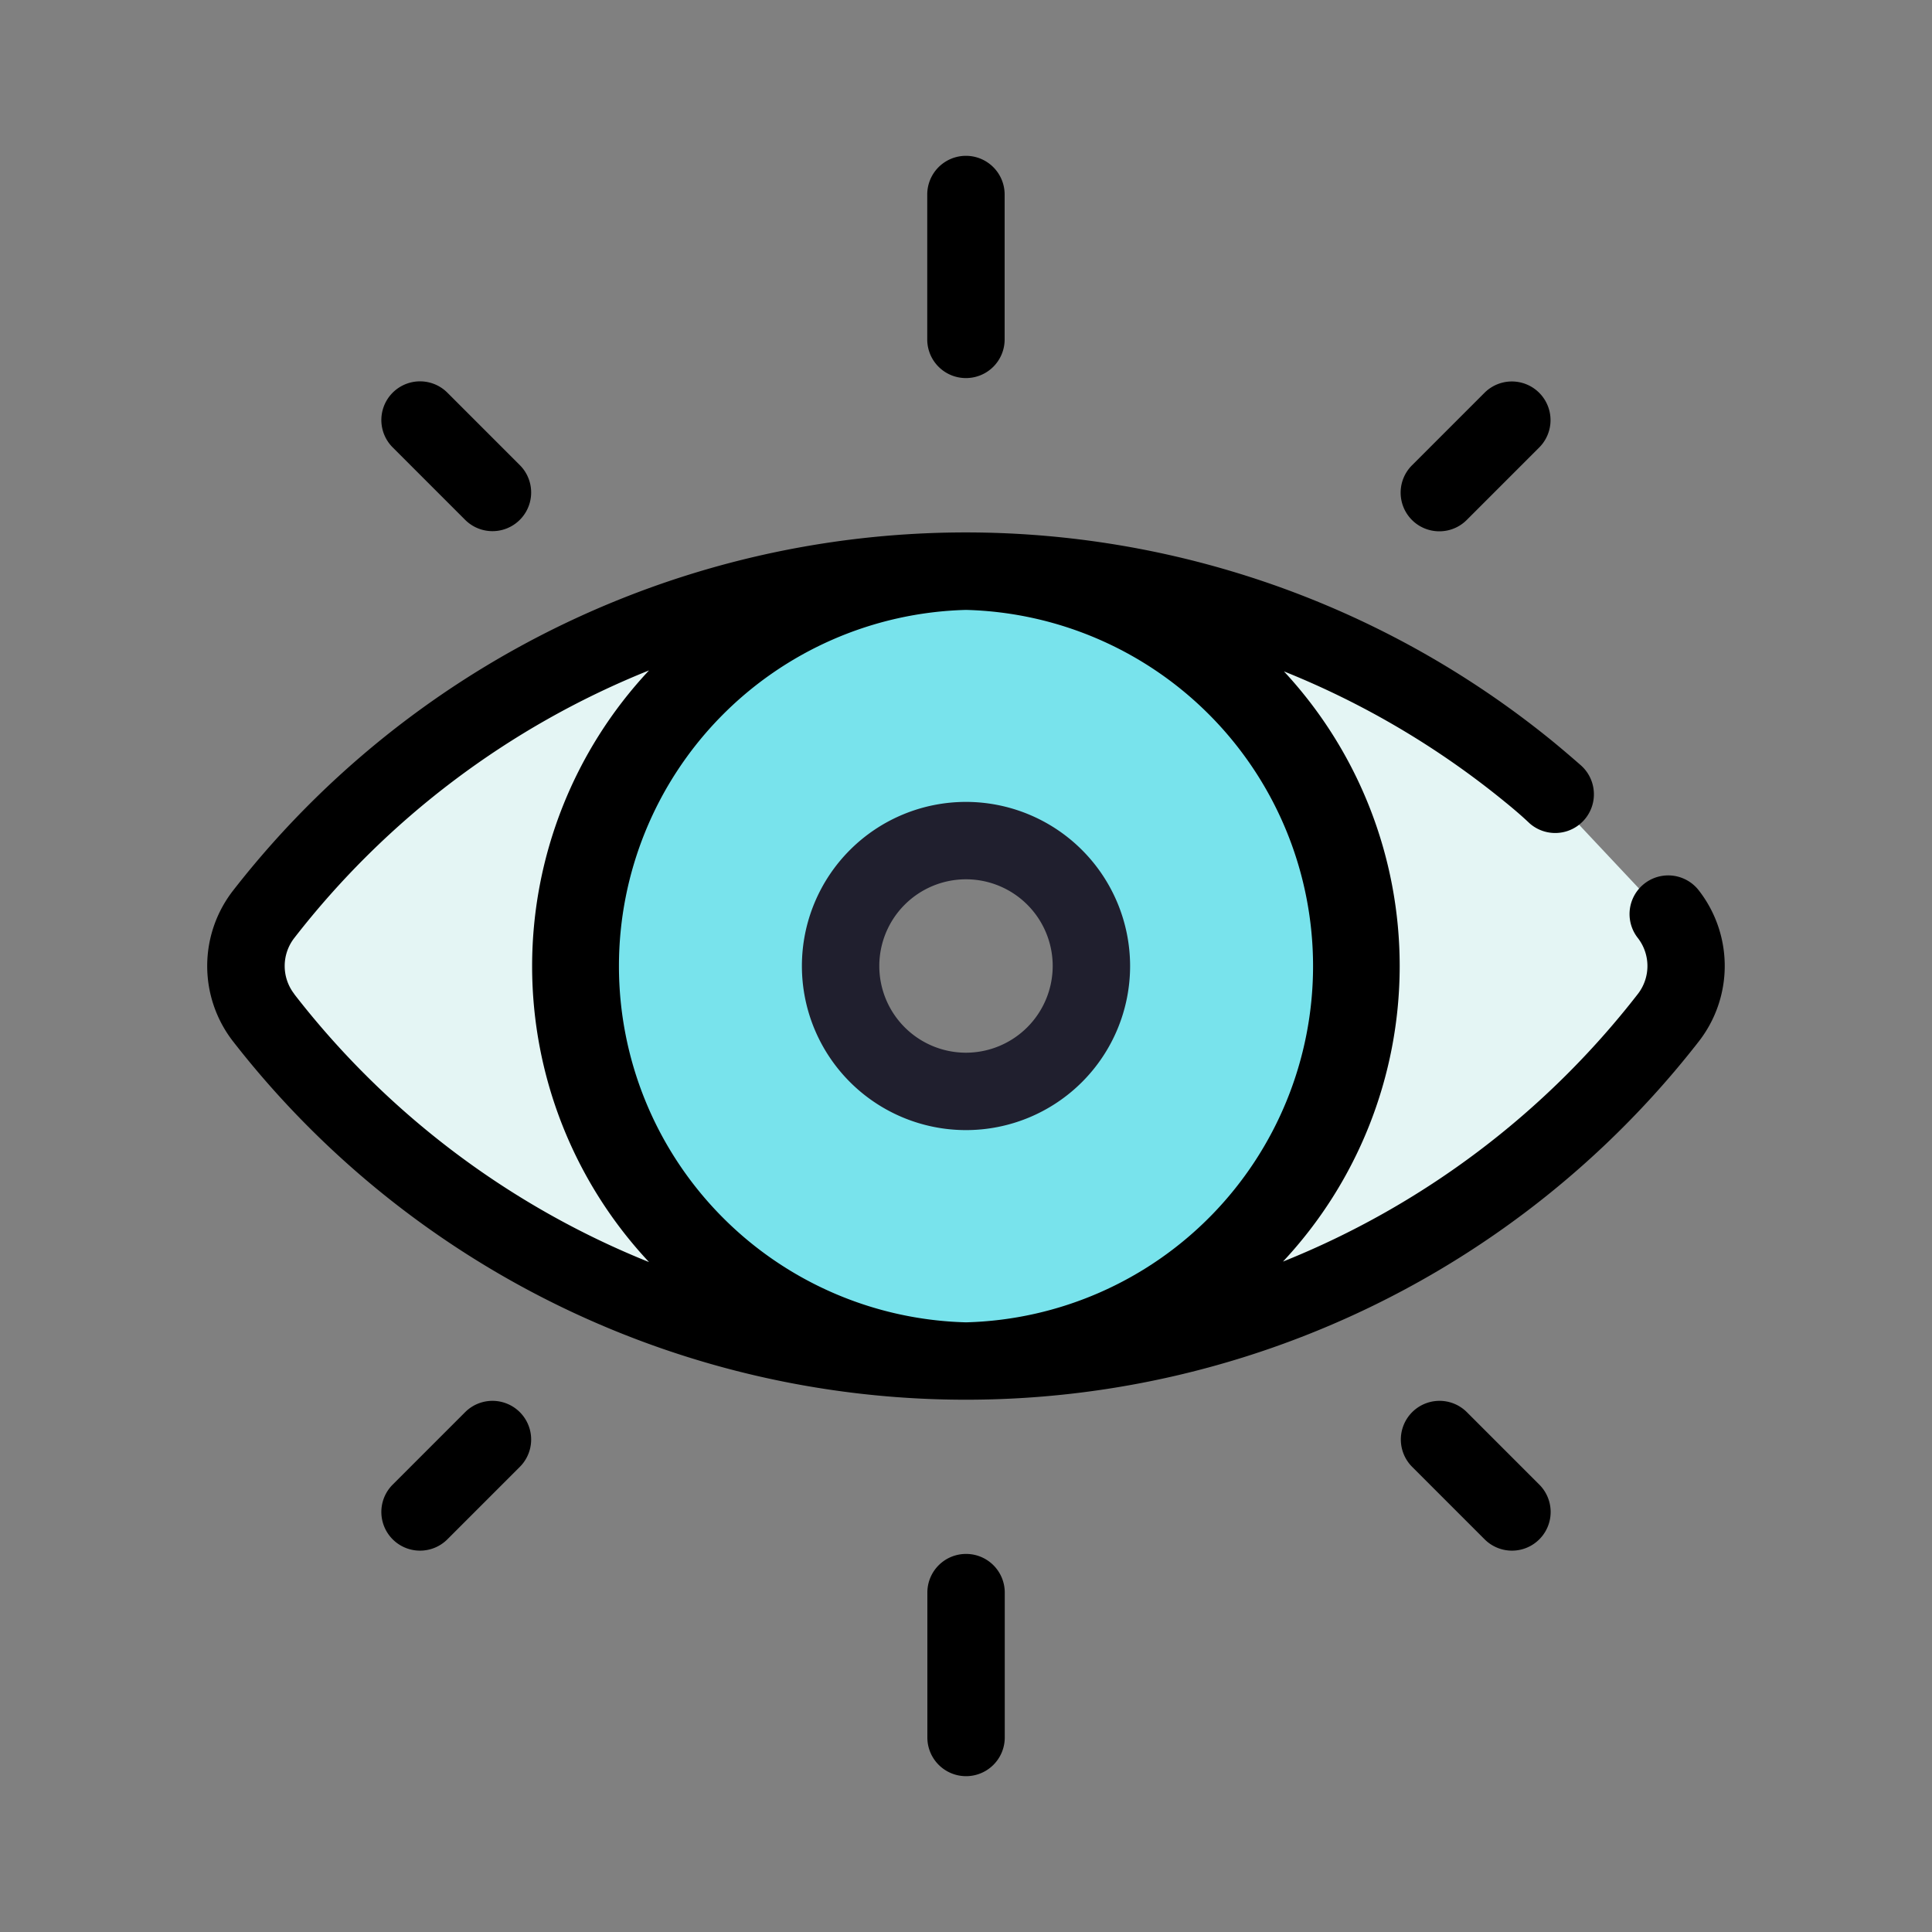
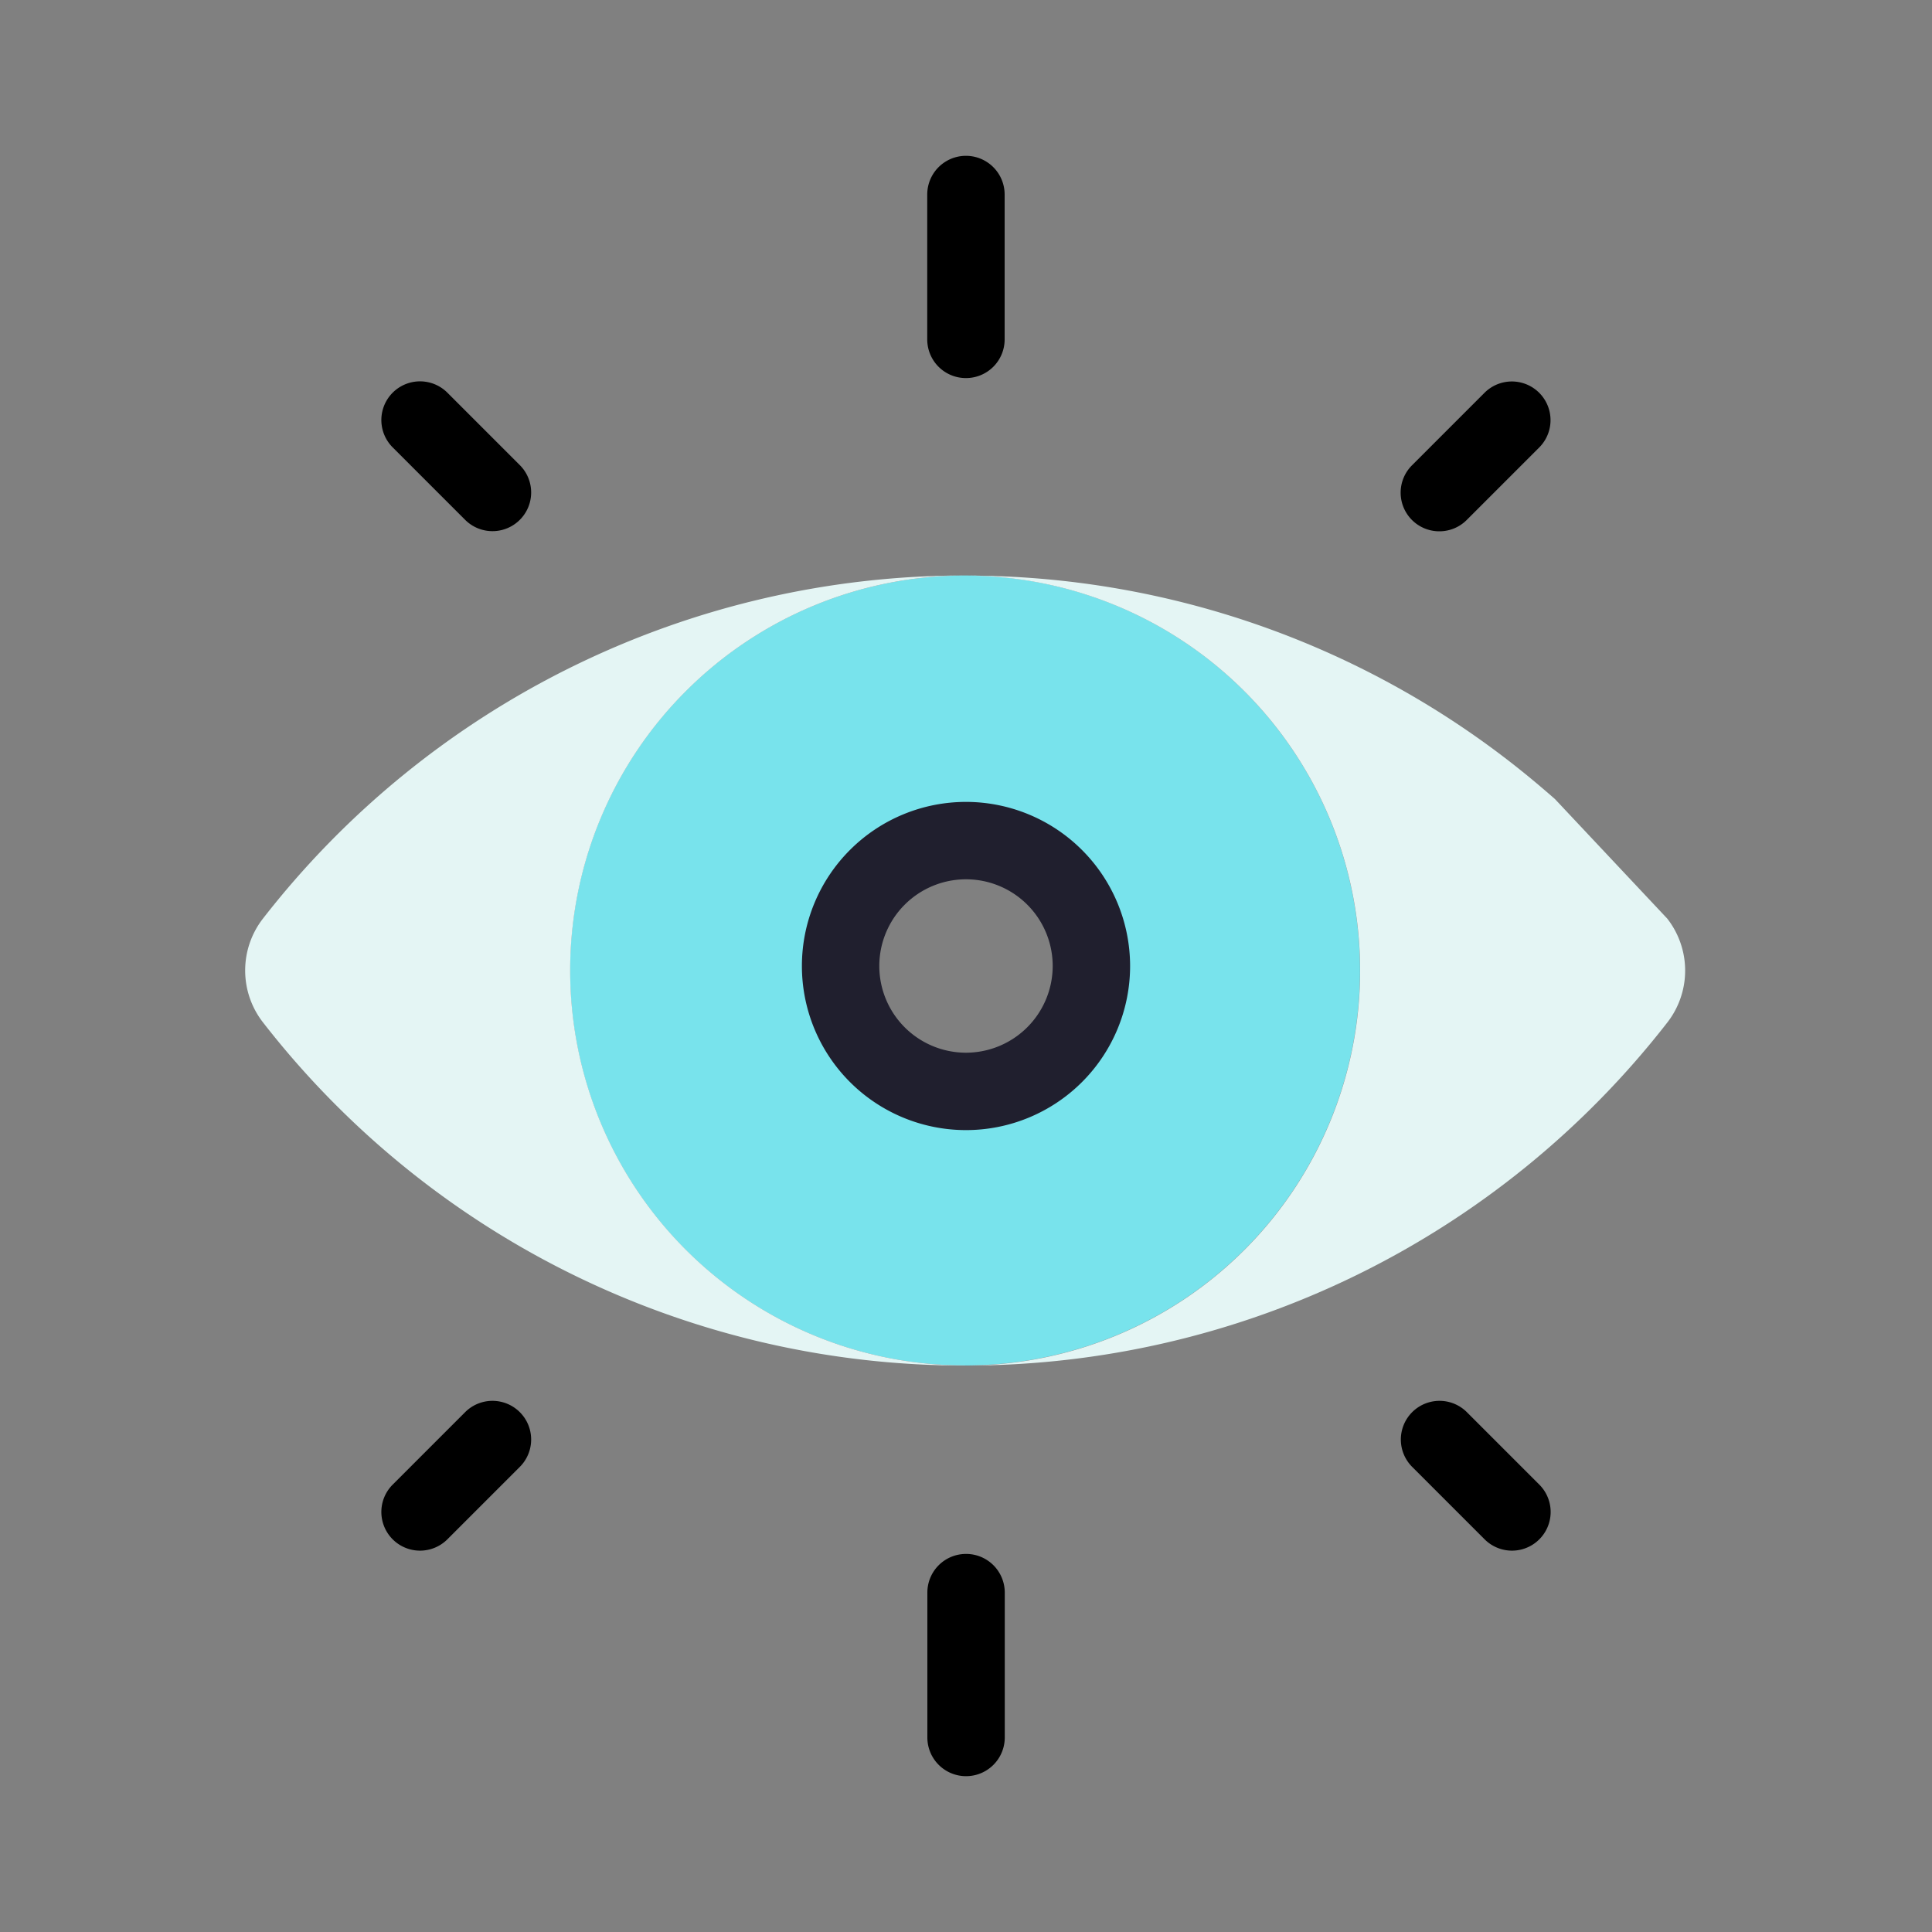
<svg xmlns="http://www.w3.org/2000/svg" id="Camada_1" data-name="Camada 1" viewBox="0 0 160 160">
  <rect x="0" y="0" width="160" height="160" fill="#808080" stroke="none" />
  <defs>
    <style>.cls-1{fill:#78e3ec;}.cls-2{fill:#e4f5f4;}.cls-3{fill:#201f2e;}</style>
  </defs>
  <title>visao</title>
  <path class="cls-1" d="M79.93,47.66A32.71,32.71,0,1,1,47.21,80.37,32.71,32.71,0,0,1,79.93,47.66ZM90.31,80.37A10.39,10.39,0,1,0,79.93,90.76,10.39,10.39,0,0,0,90.31,80.37Z" />
  <path class="cls-2" d="M138.08,76.08a7,7,0,0,1,0,8.6,73.58,73.58,0,0,1-58.15,28.41,32.71,32.71,0,1,0,0-65.42,73.39,73.39,0,0,1,46.7,16.68q1.08.89,2.14,1.82Z" />
  <path class="cls-2" d="M79.93,113.09A73.57,73.57,0,0,1,21.78,84.67a7,7,0,0,1,0-8.6A73.57,73.57,0,0,1,79.93,47.66a32.71,32.71,0,0,0,0,65.42Z" />
-   <path d="M140.68,73.73a3.2,3.2,0,0,0-5.05,3.94,3.78,3.78,0,0,1,0,4.66,70.34,70.34,0,0,1-29.38,22.15,35.84,35.84,0,0,0,.08-48.88,70.28,70.28,0,0,1,18.34,10.84c.69.56,1.38,1.15,2,1.74a3.2,3.2,0,1,0,4.25-4.8c-.73-.64-1.48-1.28-2.23-1.9A76.91,76.91,0,0,0,19.32,73.73a10.18,10.18,0,0,0,0,12.54,76.91,76.91,0,0,0,121.35,0A10.18,10.18,0,0,0,140.68,73.73Zm-116.3,8.6a3.78,3.78,0,0,1,0-4.66A70.34,70.34,0,0,1,53.75,55.52a35.84,35.84,0,0,0,0,49A70.34,70.34,0,0,1,24.37,82.33ZM80,109.51H80a29.51,29.51,0,0,1,0-59H80a29.51,29.51,0,0,1,0,59Z" />
  <path class="cls-3" d="M80,66.41A13.59,13.59,0,1,0,93.59,80,13.6,13.6,0,0,0,80,66.41Zm0,20.77A7.18,7.18,0,1,1,87.18,80,7.19,7.19,0,0,1,80,87.18Z" />
  <path d="M80,31.31a3.2,3.2,0,0,0,3.2-3.2v-12a3.2,3.2,0,1,0-6.41,0v12A3.2,3.2,0,0,0,80,31.31Z" />
  <path d="M80,128.69a3.2,3.2,0,0,0-3.2,3.2v12a3.2,3.2,0,0,0,6.41,0v-12A3.2,3.2,0,0,0,80,128.69Z" />
  <path d="M119.21,44a3.19,3.19,0,0,0,2.26-.94l6-6a3.2,3.2,0,1,0-4.53-4.53l-6,6A3.2,3.2,0,0,0,119.21,44Z" />
  <path d="M38.52,116.95l-6,6a3.2,3.2,0,1,0,4.53,4.53l6-6a3.2,3.2,0,0,0-4.53-4.53Z" />
  <path d="M38.52,43.05a3.2,3.2,0,0,0,4.53-4.53l-6-6a3.2,3.2,0,0,0-4.53,4.53Z" />
  <path d="M121.48,116.95a3.2,3.2,0,0,0-4.53,4.53l6,6a3.2,3.2,0,0,0,4.53-4.53Z" />
</svg>